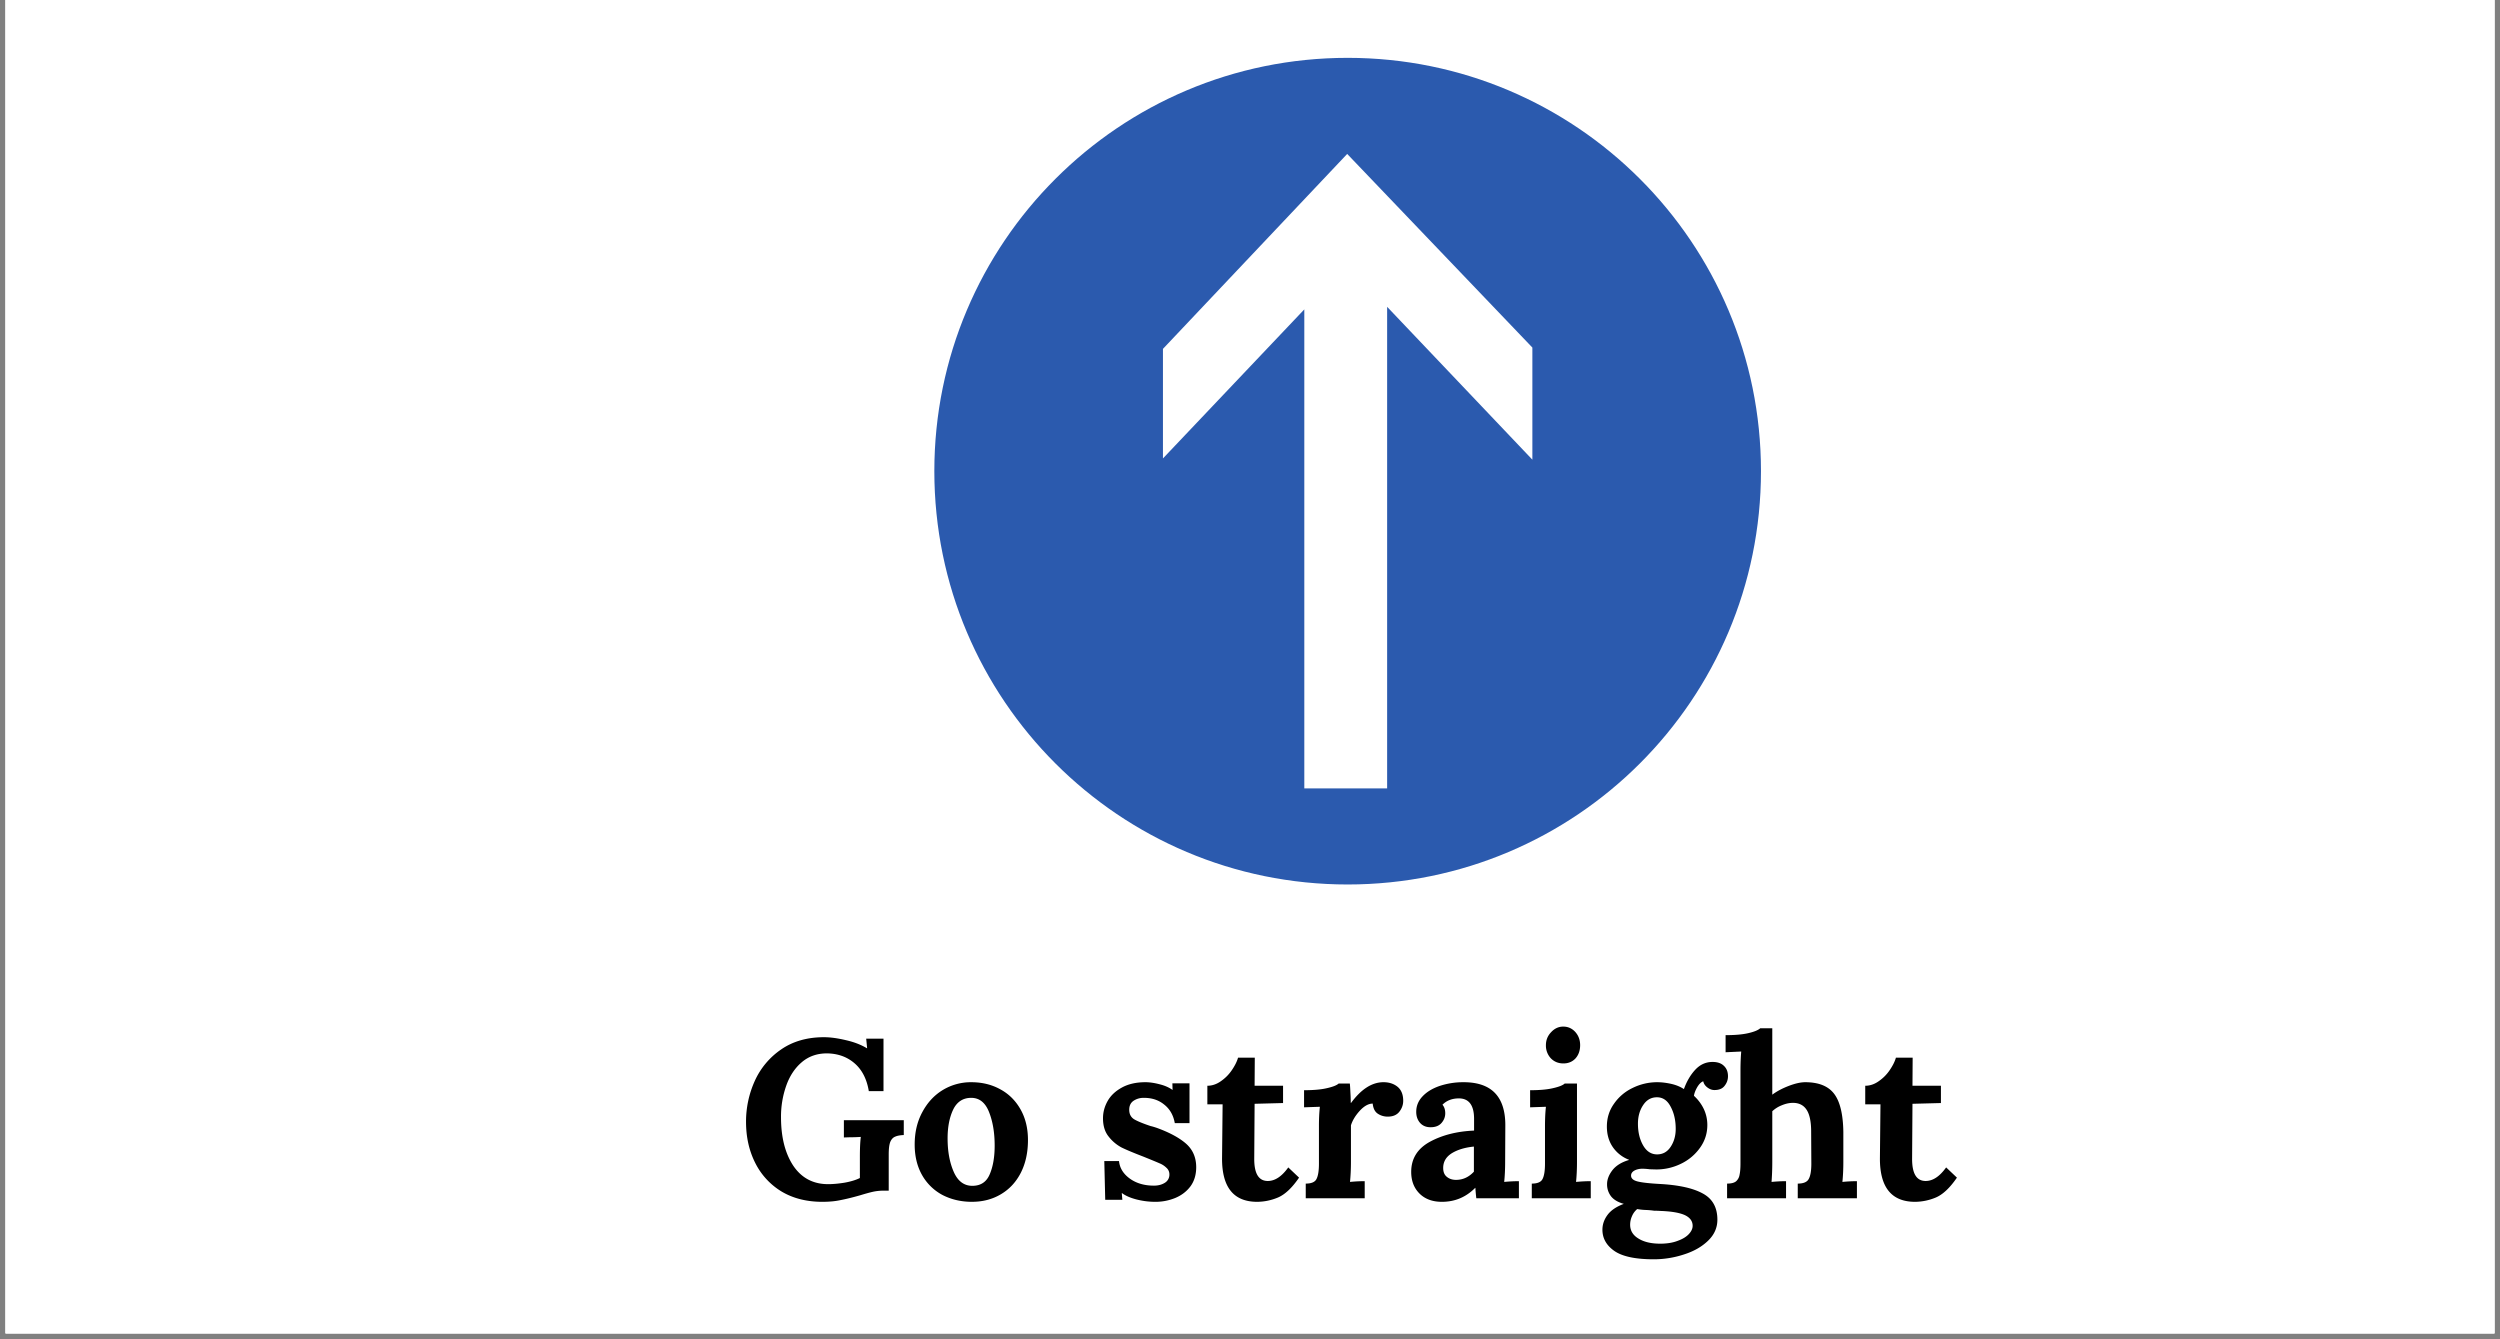
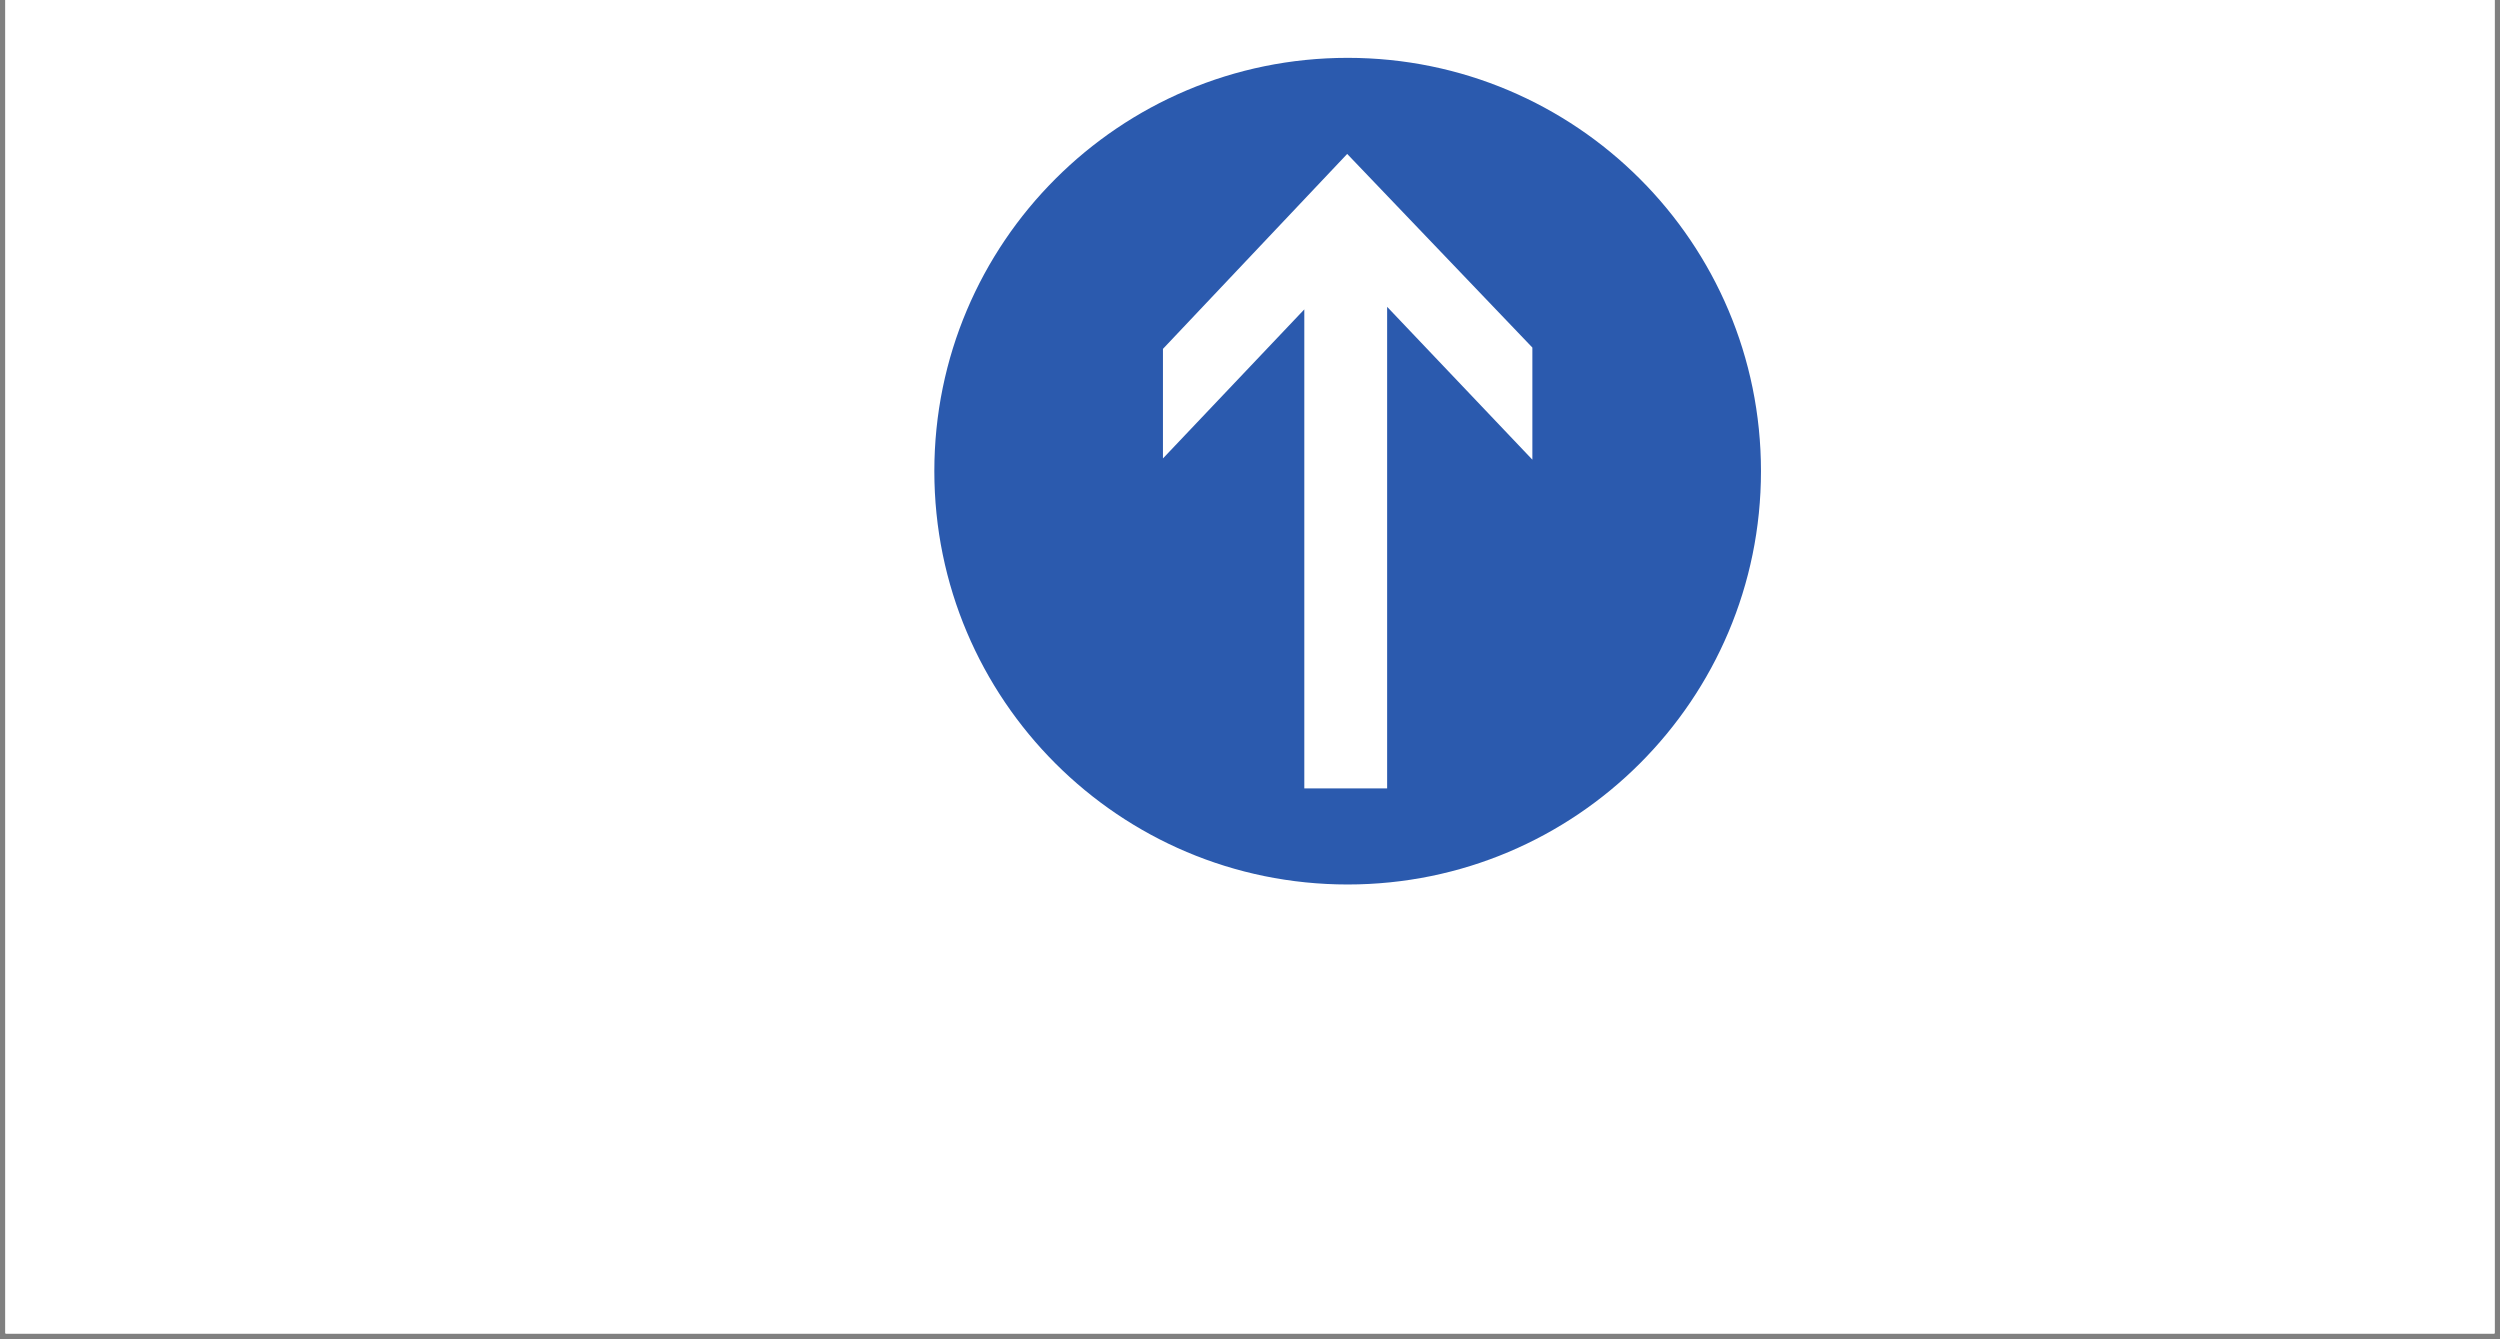
<svg xmlns="http://www.w3.org/2000/svg" width="280" height="150" version="1.0" viewBox="0 0 210 112.5">
  <rect x="0" y="0" width="210" height="112.5" fill="#808080" stroke="none" />
  <defs>
    <clipPath id="a">
      <path d="M.465 0h209.07v112.004H.465Zm0 0" />
    </clipPath>
    <clipPath id="b">
      <path d="M78.48 4.855h69.442v69.442H78.48Zm0 0" />
    </clipPath>
  </defs>
  <g fill="#fff" clip-path="url(#a)">
-     <path d="M.465 0h209.07v119.469H.465Zm0 0" />
+     <path d="M.465 0h209.07v119.469H.465Z" />
    <path d="M.465 0h209.07v112.004H.465Zm0 0" />
    <path d="M.465 0h209.07v112.004H.465Zm0 0" />
  </g>
  <g clip-path="url(#b)">
    <path fill="#2b5aae" d="M147.922 39.578c0 19.172-15.543 34.719-34.719 34.719-19.176 0-34.719-15.547-34.719-34.719 0-19.176 15.543-34.719 34.72-34.719 19.175 0 34.718 15.543 34.718 34.72" />
  </g>
  <path fill="#fff" d="m113.164 12.93 15.555 16.265v9.418l-12.2-12.84v40.45h-6.957V25.988l-11.874 12.52v-9.203l15.476-16.375" />
-   <path d="M69.09 100.953c-1.337 0-2.485-.293-3.454-.875a5.871 5.871 0 0 1-2.203-2.406c-.512-1.02-.766-2.164-.766-3.438a8.29 8.29 0 0 1 .735-3.437 6.364 6.364 0 0 1 2.234-2.657c.988-.675 2.18-1.015 3.578-1.015.54 0 1.156.086 1.844.25.687.156 1.27.383 1.75.672h.031l-.078-.797h1.453v4.406H72.98c-.168-1.02-.57-1.8-1.203-2.344-.625-.539-1.399-.816-2.313-.828-.836 0-1.543.25-2.125.75-.574.492-1.008 1.149-1.297 1.969a7.82 7.82 0 0 0-.437 2.64c0 1.68.344 3.04 1.031 4.079.695 1.03 1.672 1.547 2.922 1.547.406 0 .867-.04 1.39-.125.52-.094.946-.223 1.282-.391v-1.75c0-.707.023-1.274.078-1.703a13.4 13.4 0 0 1-.938.031l-.484.016v-1.453h5.031v1.25c-.312.011-.558.058-.734.14-.18.074-.313.227-.406.453-.086.23-.125.578-.125 1.047v3.031h-.453c-.293 0-.586.032-.875.094-.282.063-.641.164-1.079.297-.656.188-1.21.32-1.656.406-.437.094-.937.14-1.5.14ZM81.646 100.953c-.918 0-1.746-.195-2.485-.578a4.278 4.278 0 0 1-1.718-1.688c-.407-.726-.61-1.578-.61-2.547 0-1.02.211-1.925.64-2.718.427-.801 1-1.422 1.72-1.86a4.548 4.548 0 0 1 2.39-.656c.914 0 1.727.2 2.438.594.718.386 1.285.949 1.703 1.687.414.73.625 1.59.625 2.578 0 1.043-.2 1.954-.594 2.735-.398.781-.953 1.386-1.672 1.812-.71.426-1.523.64-2.437.64Zm.031-1.344c.695 0 1.18-.316 1.453-.953.281-.645.422-1.453.422-2.422 0-1.082-.156-2.02-.469-2.812-.312-.801-.812-1.203-1.5-1.203-.687 0-1.195.328-1.515.984-.313.656-.47 1.465-.47 2.422 0 1.094.173 2.031.516 2.812.344.782.864 1.172 1.563 1.172ZM97.043 100.953c-.543 0-1.075-.07-1.594-.203-.512-.133-.914-.313-1.203-.531h-.016l.047.562h-1.438l-.078-3.25h1.235c.062.586.363 1.074.906 1.469.55.398 1.226.594 2.031.594.352 0 .656-.079.906-.235a.79.79 0 0 0 .391-.703.73.73 0 0 0-.25-.562 1.76 1.76 0 0 0-.578-.375c-.23-.102-.684-.29-1.36-.563-.812-.312-1.421-.566-1.828-.766a3.393 3.393 0 0 1-1.078-.906c-.324-.394-.484-.91-.484-1.547 0-.508.129-.992.39-1.453.258-.457.657-.832 1.188-1.125.54-.3 1.203-.453 1.984-.453.364 0 .758.059 1.188.172.426.105.785.262 1.078.469h.016L98.48 91h1.438v3.344h-1.235c-.117-.657-.406-1.172-.875-1.547-.46-.383-1.031-.578-1.719-.578a1.51 1.51 0 0 0-.875.25c-.242.168-.359.418-.359.75 0 .355.133.62.406.796.282.168.75.36 1.407.579.07.011.234.058.484.14 1.07.387 1.894.828 2.469 1.328.57.5.86 1.164.86 1.985 0 .636-.165 1.172-.485 1.609-.325.43-.746.75-1.266.969a4.332 4.332 0 0 1-1.687.328ZM105.606 100.953c-1.97 0-2.954-1.207-2.954-3.625l.047-4.563h-1.281v-1.562c.395 0 .77-.125 1.125-.375.363-.25.672-.555.922-.922.258-.375.437-.727.531-1.062h1.406l-.015 2.359h2.39v1.453l-2.39.063-.031 4.64c0 1.23.378 1.844 1.14 1.844.602 0 1.176-.379 1.719-1.14l.906.859c-.594.867-1.187 1.422-1.781 1.672a4.584 4.584 0 0 1-1.734.359ZM109.682 99.422c.476 0 .781-.13.906-.391.133-.258.203-.687.203-1.281v-3.188c0-.562.024-1.093.078-1.593l-1.328.046v-1.437c.79 0 1.43-.055 1.922-.172.5-.113.828-.242.984-.39h.938c.02.187.035.433.047.734.02.304.031.601.031.89h.031c.852-1.156 1.758-1.734 2.72-1.734.476 0 .874.133 1.187.39.312.262.468.653.468 1.173 0 .335-.109.64-.328.921-.219.274-.543.407-.969.407-.312 0-.593-.082-.843-.25-.242-.164-.383-.446-.422-.844-.356 0-.719.203-1.094.61-.367.406-.61.812-.734 1.218v3.078c0 .606-.028 1.164-.078 1.672.406-.039.816-.062 1.234-.062v1.437h-4.953ZM121.119 100.953c-.793 0-1.422-.234-1.89-.703-.462-.469-.688-1.07-.688-1.813 0-1.101.516-1.941 1.547-2.515 1.039-.57 2.285-.891 3.734-.953v-.985c0-1.144-.43-1.719-1.281-1.719-.563 0-1.024.18-1.375.532.156.18.234.418.234.718 0 .305-.105.575-.312.813-.211.242-.516.36-.922.36-.375 0-.672-.126-.89-.376-.212-.25-.313-.554-.313-.922 0-.488.176-.921.531-1.296.352-.375.832-.665 1.438-.875a6.268 6.268 0 0 1 2.015-.313c2.332 0 3.5 1.203 3.5 3.61l-.015 3.093c0 .606-.028 1.164-.079 1.672.414-.039.829-.062 1.235-.062v1.437h-3.578a16.57 16.57 0 0 1-.078-.875h-.016c-.774.781-1.703 1.172-2.797 1.172Zm1.188-1.844c.57 0 1.07-.226 1.5-.687v-2.11c-.75.075-1.372.262-1.86.563-.48.304-.719.715-.719 1.234 0 .336.102.586.313.75.207.168.46.25.766.25ZM131.326 89.328c-.43 0-.781-.145-1.063-.438a1.563 1.563 0 0 1-.406-1.093c0-.426.145-.79.438-1.094.289-.313.628-.469 1.015-.469.406 0 .742.153 1.016.453.27.305.406.672.406 1.11 0 .449-.133.82-.39 1.109-.262.281-.602.422-1.016.422Zm-2.656 10.094c.476 0 .78-.13.906-.391.133-.258.203-.687.203-1.281v-3.14c0-.595.023-1.141.078-1.641l-1.328.046v-1.437c.789 0 1.43-.055 1.922-.172.5-.113.828-.242.984-.39h1.031v6.593c0 .606-.027 1.164-.078 1.672.407-.039.817-.062 1.235-.062v1.437h-4.953ZM138.916 105.781c-1.531 0-2.636-.234-3.312-.703-.668-.469-1-1.063-1-1.781 0-.438.14-.852.422-1.235.28-.386.738-.699 1.375-.937-.493-.137-.852-.352-1.078-.64a1.638 1.638 0 0 1-.329-1.016c0-.383.145-.77.438-1.157.3-.394.77-.687 1.406-.875v-.015a2.906 2.906 0 0 1-1.36-1.063c-.335-.488-.5-1.066-.5-1.734 0-.707.196-1.344.595-1.906a3.952 3.952 0 0 1 1.562-1.329 4.649 4.649 0 0 1 2.063-.484c.375 0 .77.047 1.187.14.414.094.77.243 1.063.438.238-.656.554-1.195.953-1.625.406-.437.89-.656 1.453-.656.414 0 .734.11.953.328.226.211.344.5.344.875 0 .293-.094.559-.282.797-.18.242-.464.36-.859.36-.2 0-.398-.071-.594-.22-.187-.144-.304-.316-.343-.515-.168.055-.336.215-.5.484-.157.274-.25.516-.282.735.352.324.63.695.828 1.109.196.418.297.867.297 1.344 0 .699-.203 1.336-.61 1.906a4.144 4.144 0 0 1-1.593 1.344 4.667 4.667 0 0 1-2.094.484l-.53-.015a5.929 5.929 0 0 0-.61-.047c-.274 0-.5.054-.688.156-.187.105-.281.246-.281.422 0 .23.172.39.516.484.343.094.972.168 1.89.219 1.594.086 2.797.351 3.61.797.82.437 1.234 1.172 1.234 2.203 0 .676-.262 1.266-.781 1.766-.524.507-1.2.894-2.031 1.156a8.096 8.096 0 0 1-2.532.406Zm.282-8.812c.476 0 .859-.211 1.14-.641.281-.426.422-.926.422-1.5 0-.719-.14-1.336-.422-1.86-.273-.53-.656-.796-1.156-.796-.48 0-.867.218-1.156.656-.293.437-.438.96-.438 1.562 0 .711.145 1.32.438 1.829.289.5.68.75 1.172.75Zm.265 7.5c.563 0 1.047-.079 1.453-.235.414-.148.727-.336.938-.562.219-.23.328-.465.328-.703 0-.399-.227-.7-.672-.907-.45-.199-1.133-.312-2.047-.343a5.21 5.21 0 0 0-.5-.016 6.39 6.39 0 0 0-.656-.063 5.405 5.405 0 0 1-.781-.078 1.53 1.53 0 0 0-.438.594 1.755 1.755 0 0 0-.156.719c0 .488.226.875.687 1.156.457.29 1.07.438 1.844.438Zm0 0" />
-   <path d="M145.075 99.422c.344 0 .594-.063.75-.188a.91.91 0 0 0 .297-.547c.051-.226.078-.539.078-.937v-7.781c0-.602.02-1.149.063-1.641l-1.313.062v-1.437c.79 0 1.43-.055 1.922-.172.488-.113.817-.25.985-.406h1.015v5.578c.375-.281.832-.524 1.375-.734.54-.207 1.004-.313 1.39-.313 1.134 0 1.946.328 2.438.984.489.649.743 1.711.766 3.188v2.531c0 .606-.027 1.164-.078 1.672.394-.039.8-.062 1.219-.062v1.437h-4.97v-1.234c.477 0 .786-.13.923-.391.144-.258.218-.687.218-1.281l-.015-2.688c0-.832-.125-1.441-.375-1.828-.25-.394-.637-.594-1.156-.594-.305 0-.618.07-.938.204a2.493 2.493 0 0 0-.797.5v4.265c0 .606-.023 1.164-.062 1.672.414-.039.82-.062 1.218-.062v1.437h-4.953ZM160.867 100.953c-1.97 0-2.954-1.207-2.954-3.625l.047-4.563h-1.28v-1.562c.394 0 .769-.125 1.124-.375.363-.25.672-.555.922-.922.258-.375.437-.727.531-1.062h1.406l-.015 2.359h2.39v1.453l-2.39.063-.031 4.64c0 1.23.378 1.844 1.14 1.844.602 0 1.176-.379 1.719-1.14l.906.859c-.594.867-1.187 1.422-1.781 1.672a4.584 4.584 0 0 1-1.734.359Zm0 0" />
</svg>